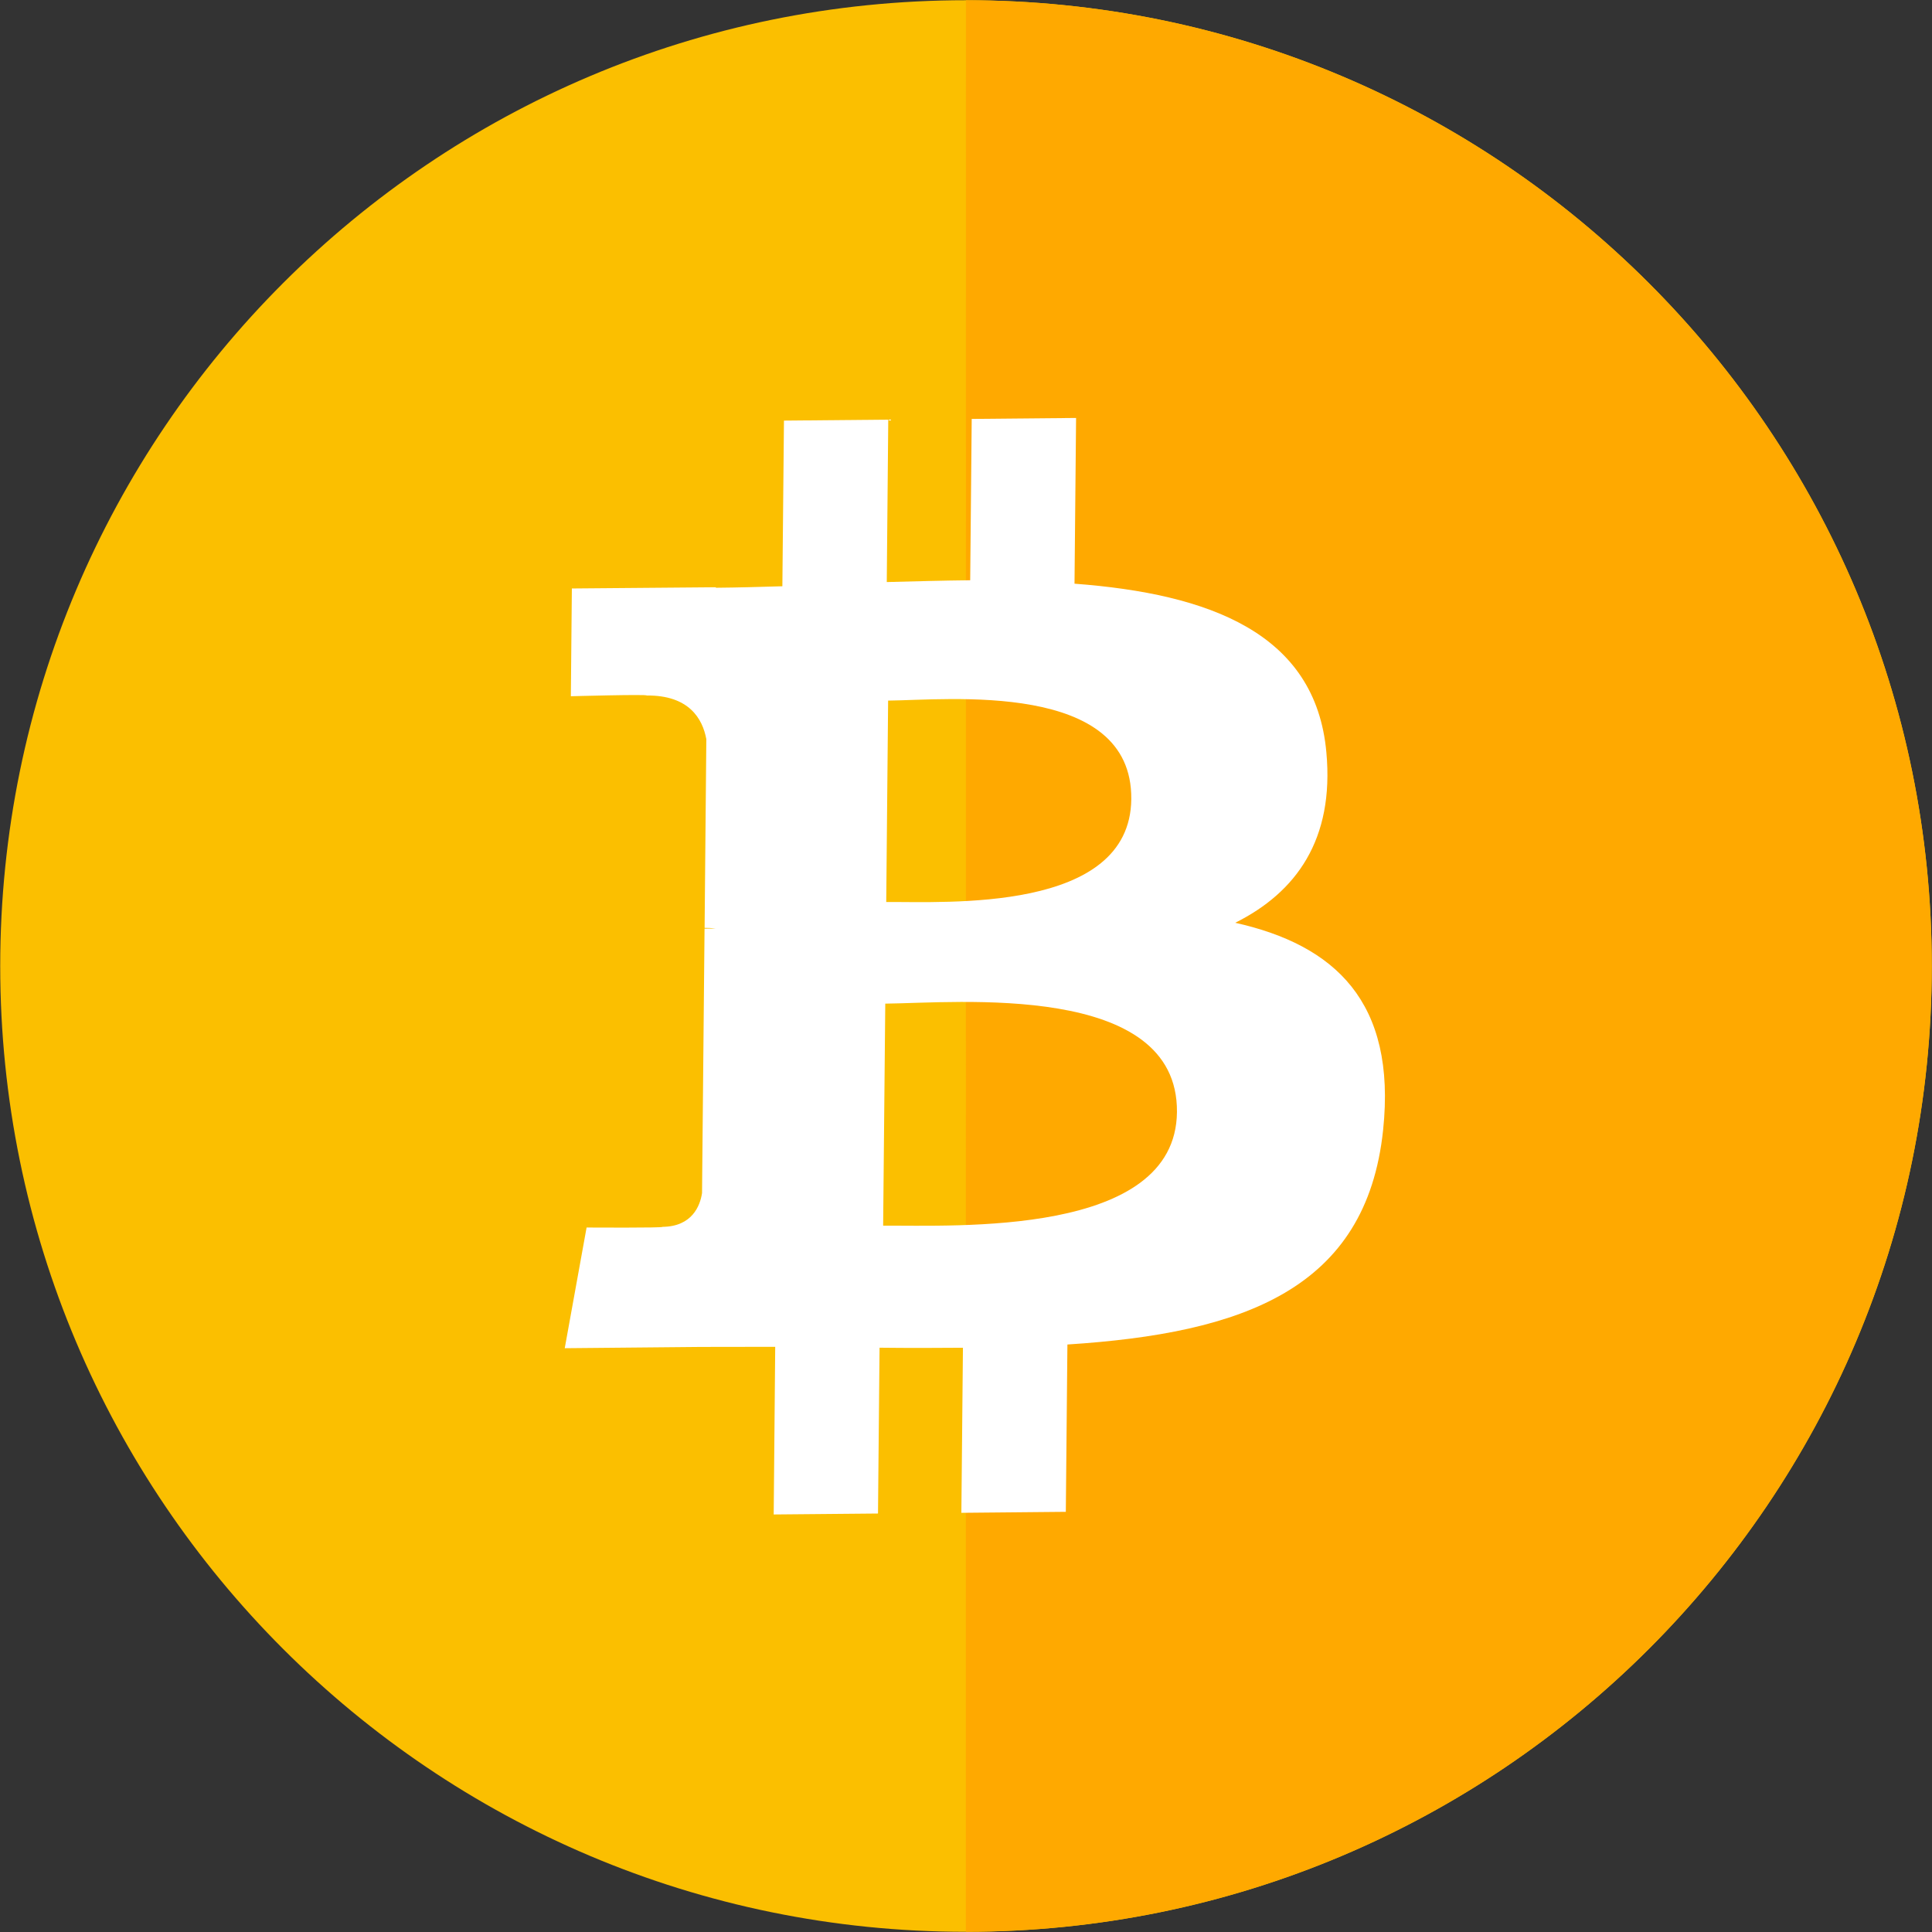
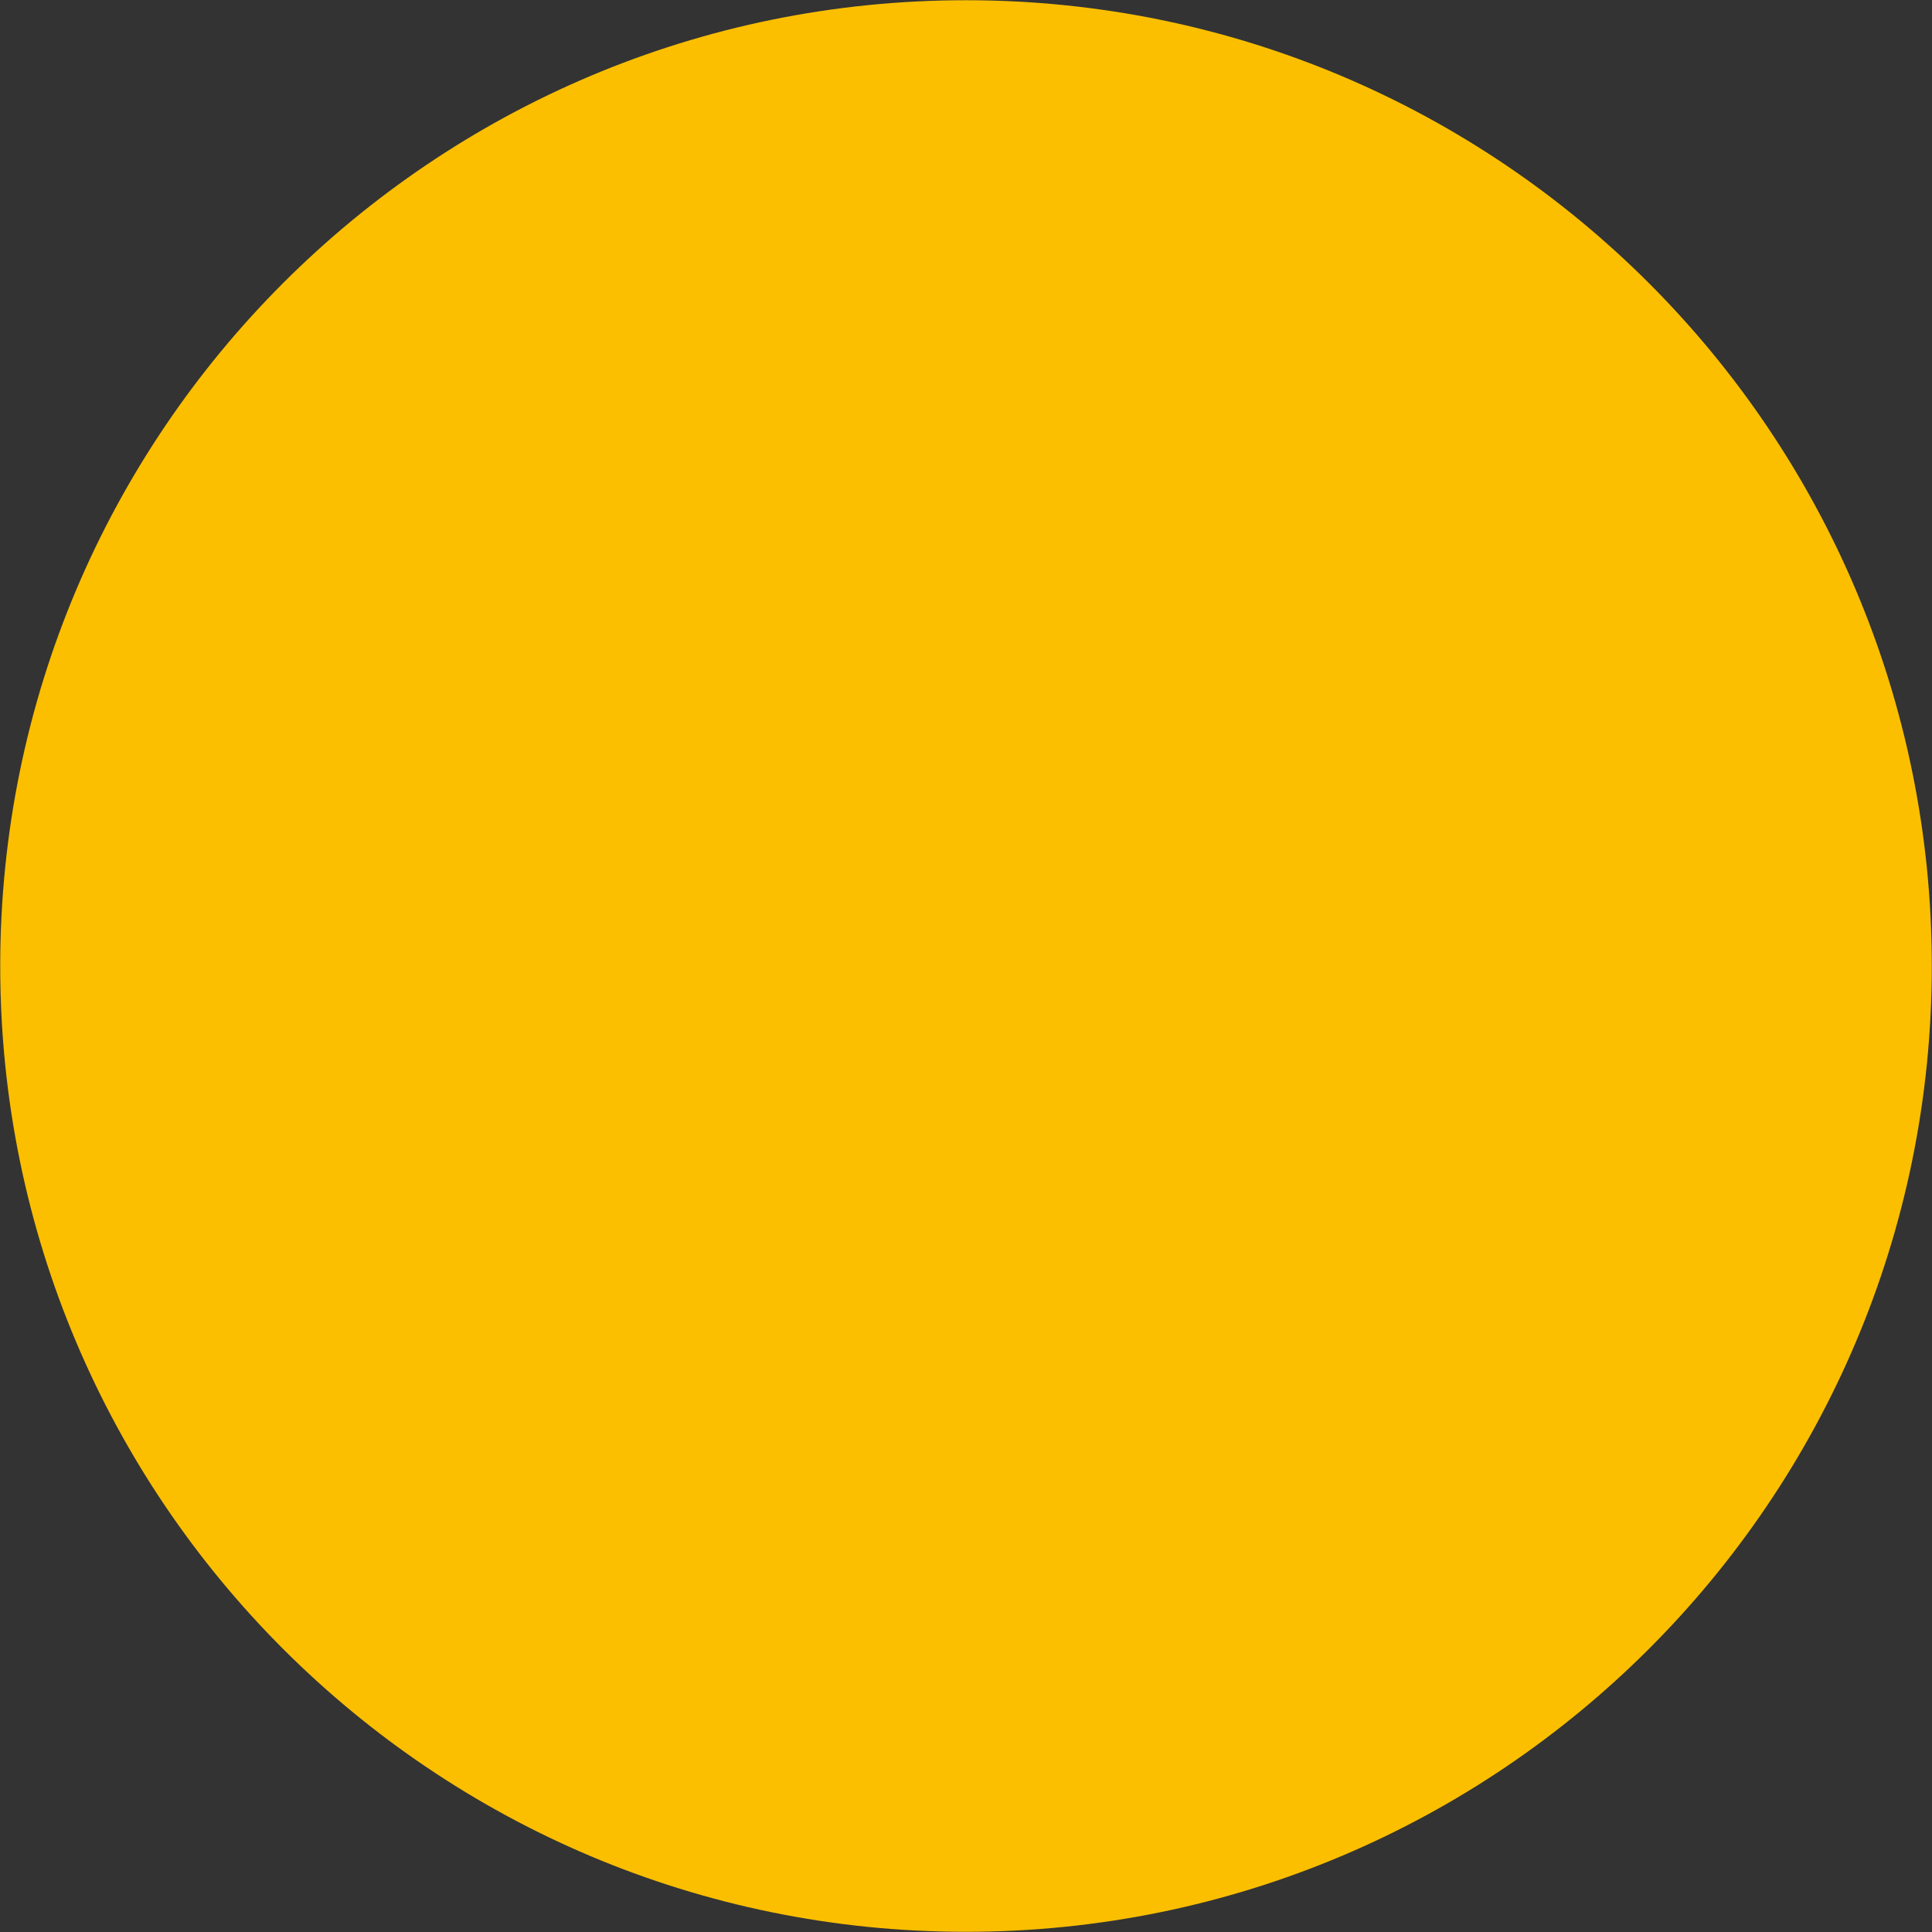
<svg xmlns="http://www.w3.org/2000/svg" width="24px" height="24px" viewBox="0 0 24 24" version="1.1">
  <rect x="0" y="0" width="24" height="24" fill="#333333" stroke="none" />
  <title>01_Graphics/04_SVG_Icons/06_Crypto</title>
  <g id="01_Graphics/04_SVG_Icons/06_Crypto" stroke="none" stroke-width="1" fill="none" fill-rule="evenodd">
    <path d="M23.641,14.903 C22.038,21.332 15.526,25.244 9.096,23.641 C2.669,22.038 -1.244,15.527 0.359,9.098 C1.962,2.669 8.473,-1.244 14.902,0.359 C21.331,1.962 25.244,8.474 23.641,14.903 Z" id="Path" fill="#FBBF00" fill-rule="nonzero" transform="translate(12, 12) rotate(-14) translate(-12, -12) " />
-     <path d="M11.999,0.003 C18.626,0.003 23.997,5.375 23.997,12.001 C23.997,18.626 18.625,23.997 11.998,23.997 L11.999,0.003 L11.999,0.003 Z" id="Combined-Shape" fill="#FFA900" fill-rule="nonzero" />
-     <path d="M16.971,10.628 C17.2,9.157 16.035,8.366 14.442,7.839 L14.959,5.846 L13.698,5.544 L13.195,7.484 C12.863,7.405 12.522,7.33 12.184,7.255 L12.69,5.302 L11.43,5 L10.913,6.992 C10.638,6.932 10.369,6.873 10.107,6.81 L10.108,6.804 L8.369,6.386 L8.033,7.682 C8.033,7.682 8.969,7.888 8.949,7.901 C9.46,8.023 9.553,8.348 9.537,8.606 L8.949,10.876 C8.984,10.885 9.029,10.897 9.08,10.917 C9.038,10.907 8.993,10.896 8.946,10.885 L8.121,14.065 C8.059,14.214 7.9,14.438 7.543,14.353 C7.556,14.371 6.626,14.133 6.626,14.133 L6,15.522 L7.642,15.915 C7.947,15.989 8.246,16.066 8.541,16.138 L8.019,18.154 L9.279,18.456 L9.796,16.462 C10.14,16.552 10.475,16.635 10.801,16.713 L10.286,18.698 L11.548,19 L12.07,16.988 C14.221,17.38 15.839,17.222 16.52,15.351 C17.068,13.845 16.492,12.976 15.36,12.409 C16.185,12.226 16.806,11.705 16.971,10.628 L16.971,10.628 Z M14.089,14.515 C13.699,16.021 11.061,15.207 10.206,15.002 L10.899,12.332 C11.754,12.537 14.496,12.944 14.089,14.515 Z M14.479,10.606 C14.123,11.977 11.928,11.281 11.216,11.11 L11.844,8.688 C12.556,8.859 14.85,9.177 14.479,10.606 L14.479,10.606 Z" id="Shape" fill="#FFFFFF" fill-rule="nonzero" transform="translate(11.5, 12) rotate(-14) translate(-11.5, -12) " />
  </g>
</svg>